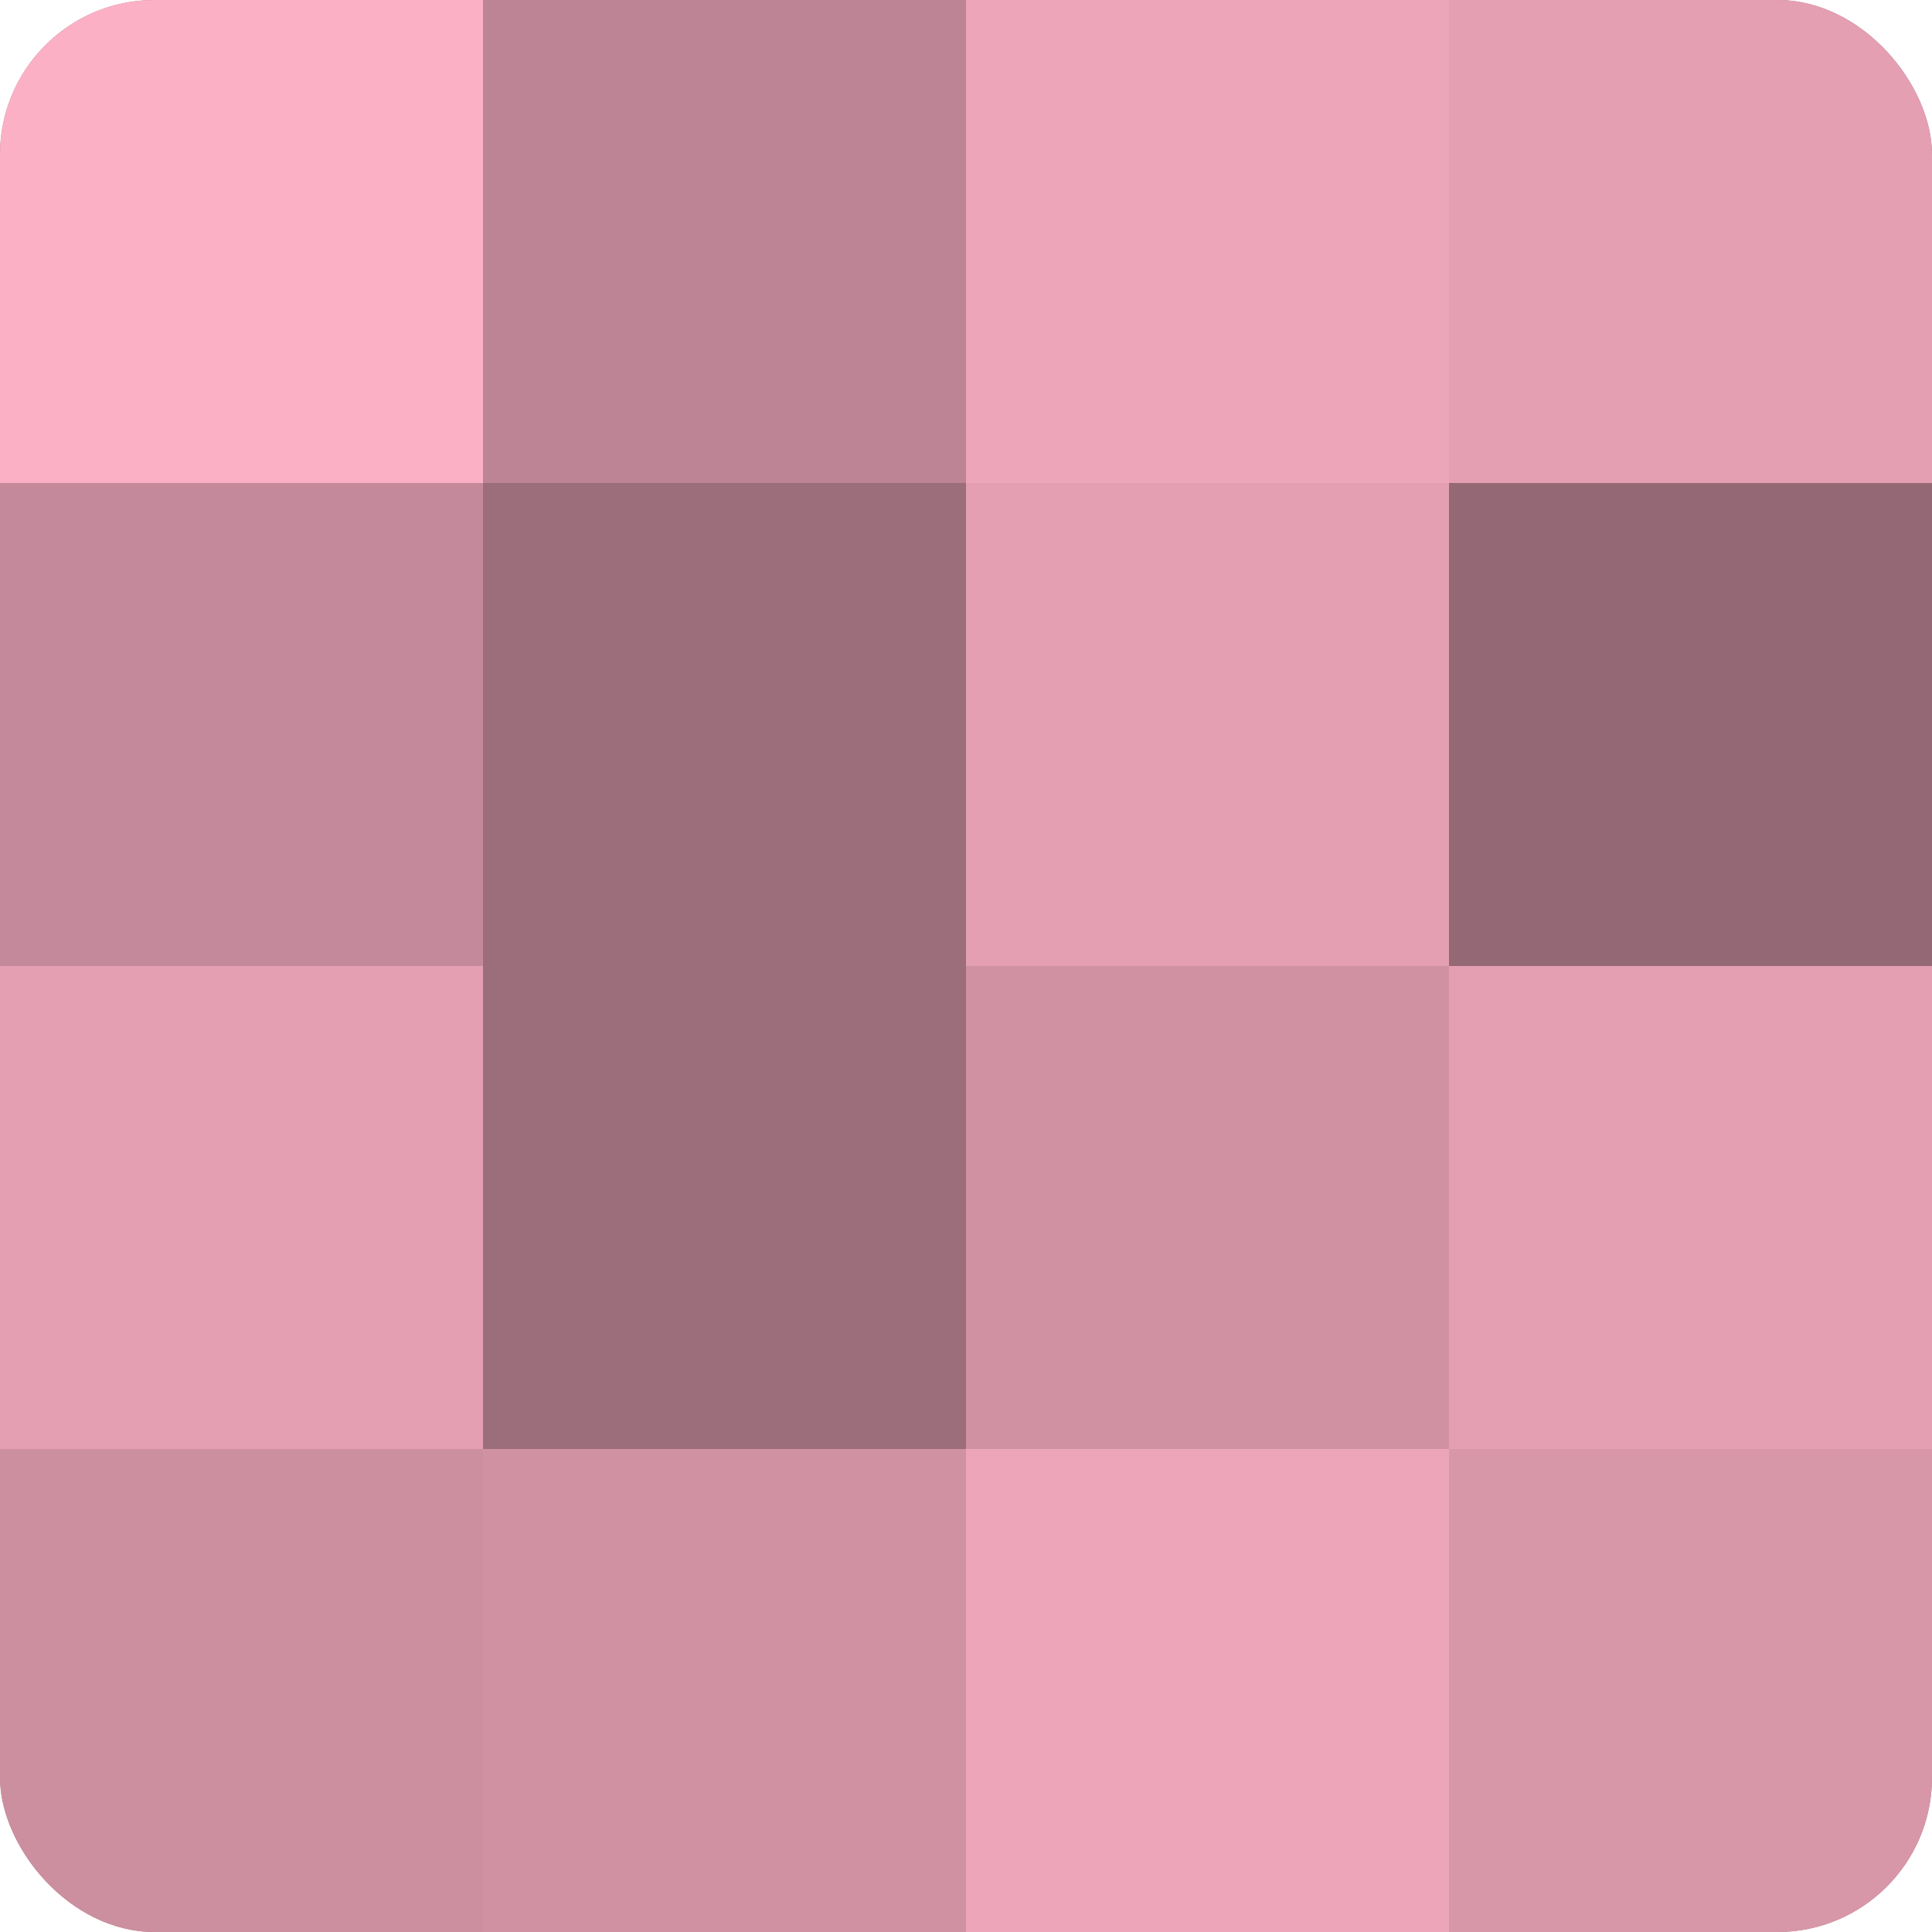
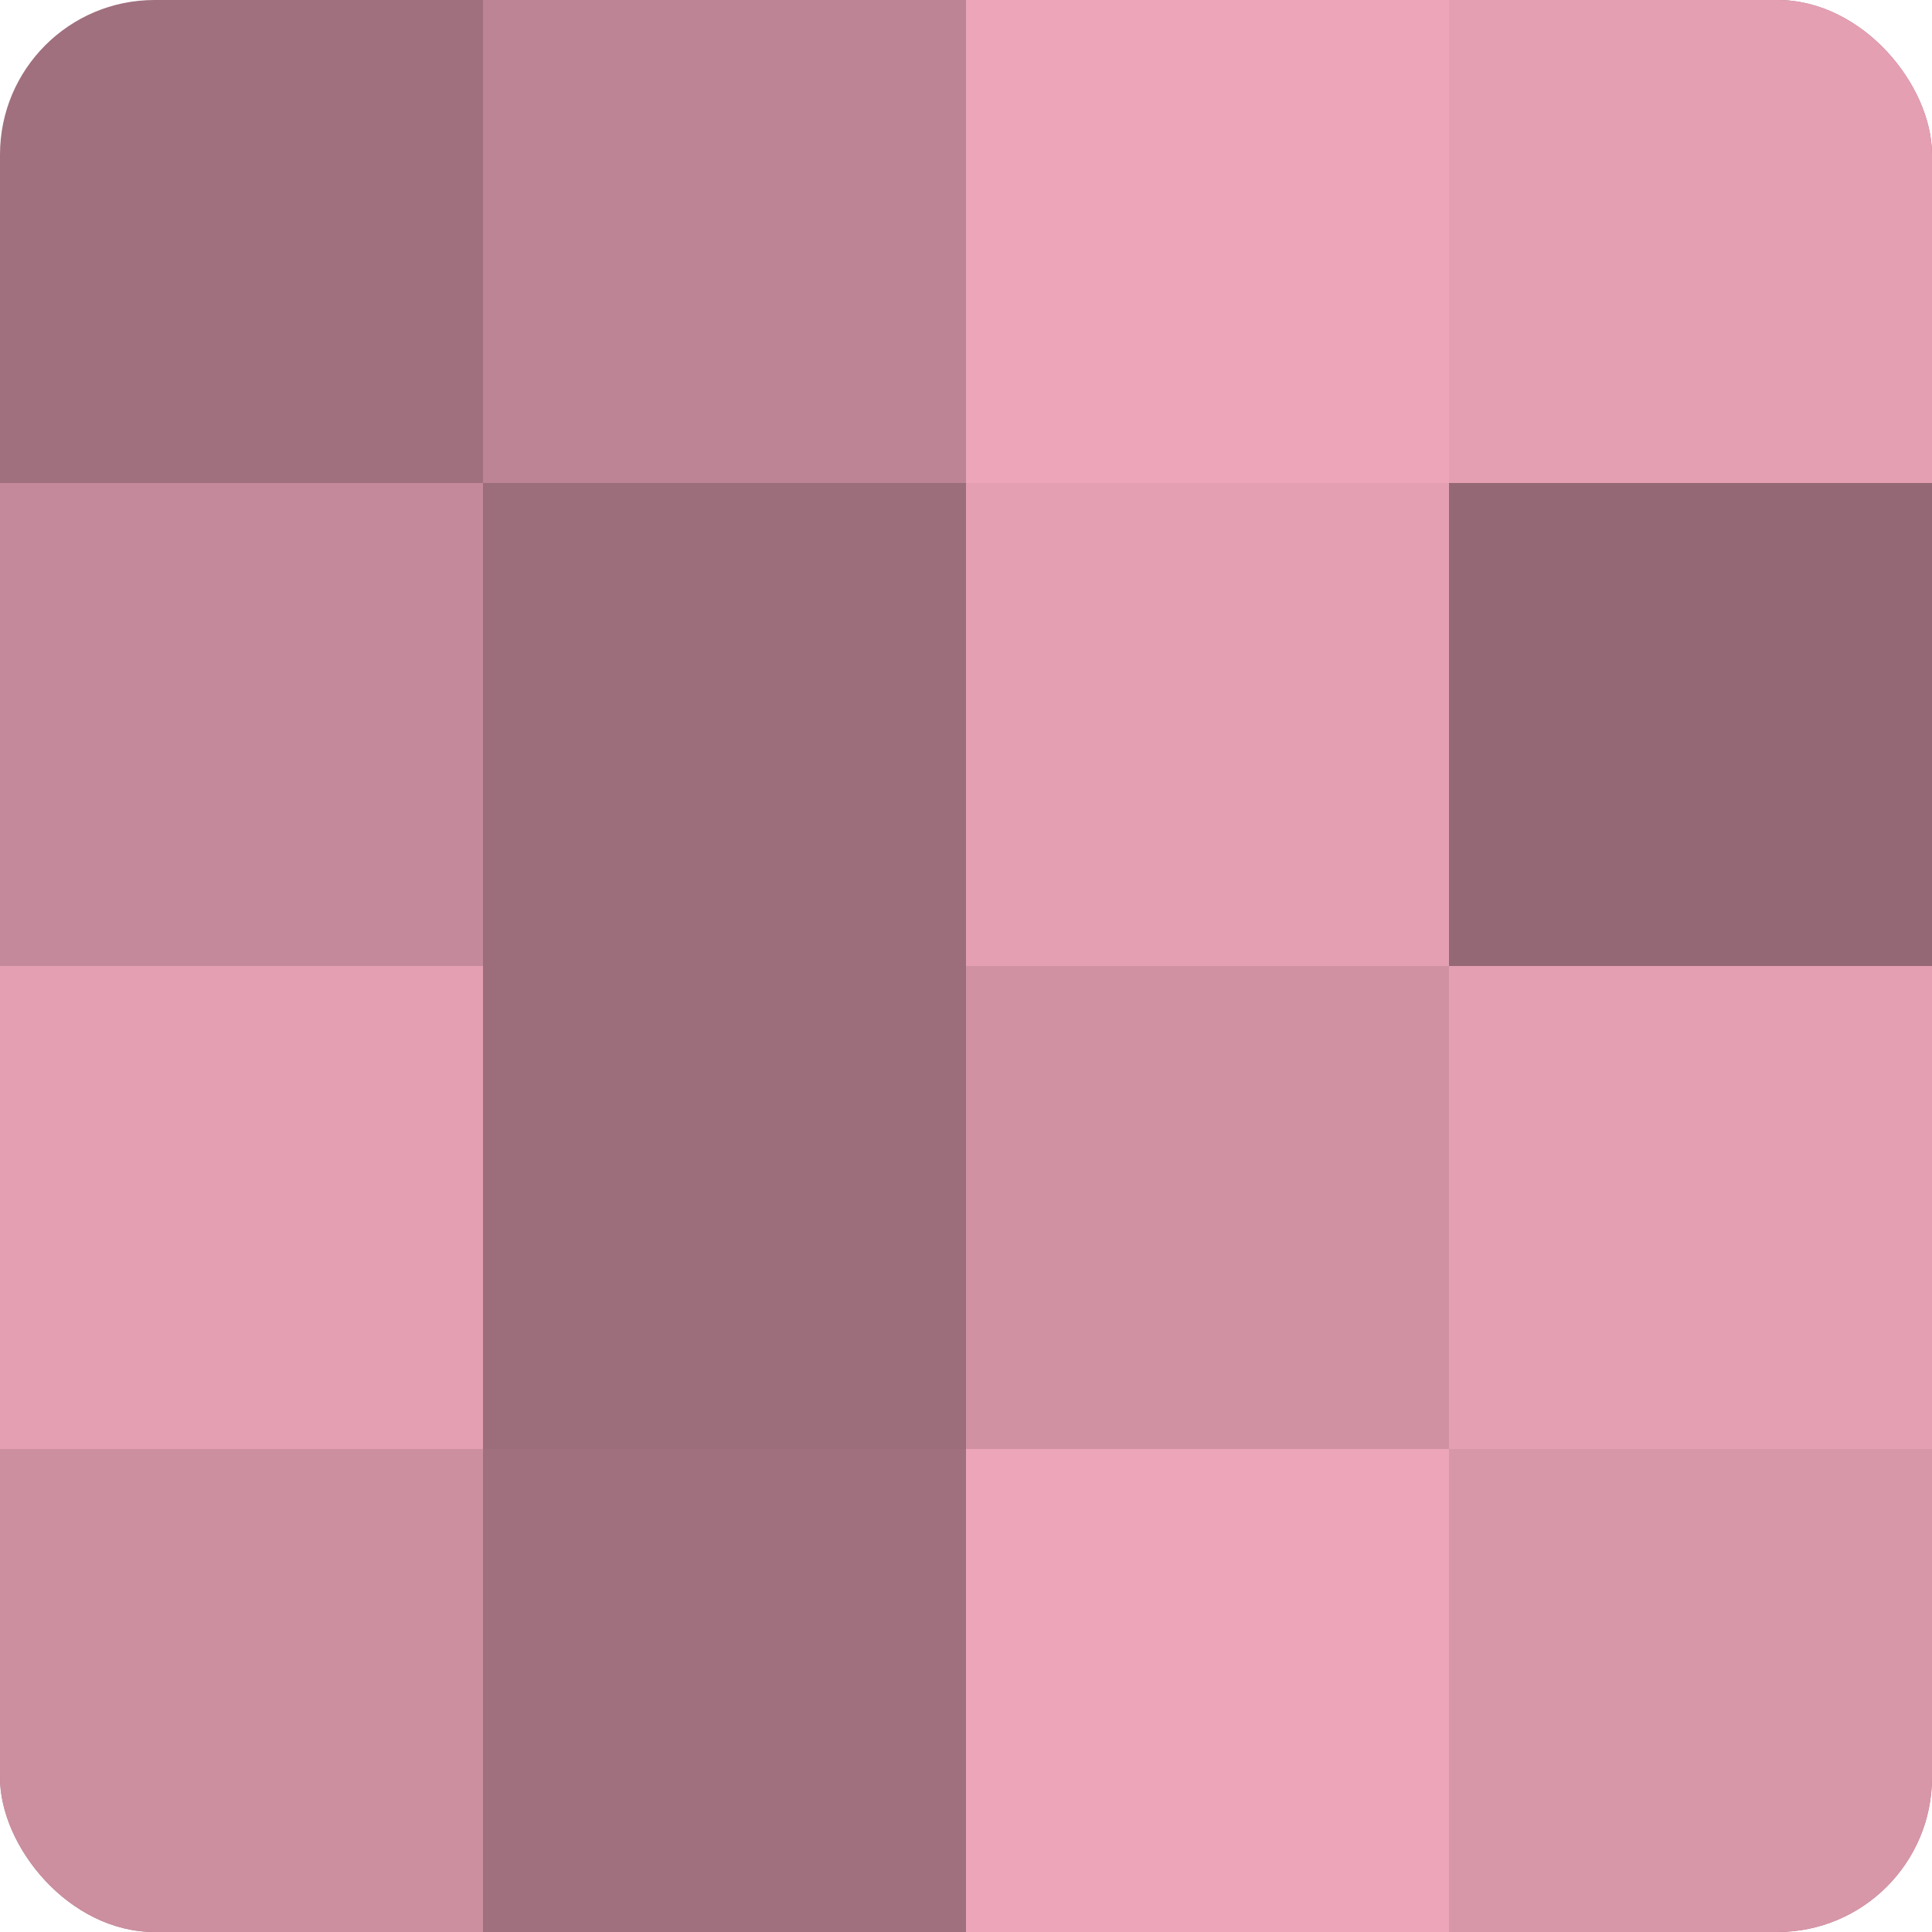
<svg xmlns="http://www.w3.org/2000/svg" width="60" height="60" viewBox="0 0 100 100" preserveAspectRatio="xMidYMid meet">
  <defs>
    <clipPath id="c" width="100" height="100">
      <rect width="100" height="100" rx="8" ry="8" />
    </clipPath>
  </defs>
  <g clip-path="url(#c)">
    <rect width="100" height="100" fill="#a0707e" />
-     <rect width="25" height="25" fill="#fcb0c6" />
    <rect y="25" width="25" height="25" fill="#c4899a" />
    <rect y="50" width="25" height="25" fill="#e49fb3" />
    <rect y="75" width="25" height="25" fill="#cc8fa0" />
    <rect x="25" width="25" height="25" fill="#bc8494" />
    <rect x="25" y="25" width="25" height="25" fill="#9c6d7a" />
    <rect x="25" y="50" width="25" height="25" fill="#9c6d7a" />
-     <rect x="25" y="75" width="25" height="25" fill="#d092a3" />
    <rect x="50" width="25" height="25" fill="#eca5b9" />
    <rect x="50" y="25" width="25" height="25" fill="#e49fb3" />
    <rect x="50" y="50" width="25" height="25" fill="#d092a3" />
    <rect x="50" y="75" width="25" height="25" fill="#eca5b9" />
    <rect x="75" width="25" height="25" fill="#e49fb3" />
    <rect x="75" y="25" width="25" height="25" fill="#946874" />
    <rect x="75" y="50" width="25" height="25" fill="#e49fb3" />
    <rect x="75" y="75" width="25" height="25" fill="#d897a9" />
  </g>
</svg>